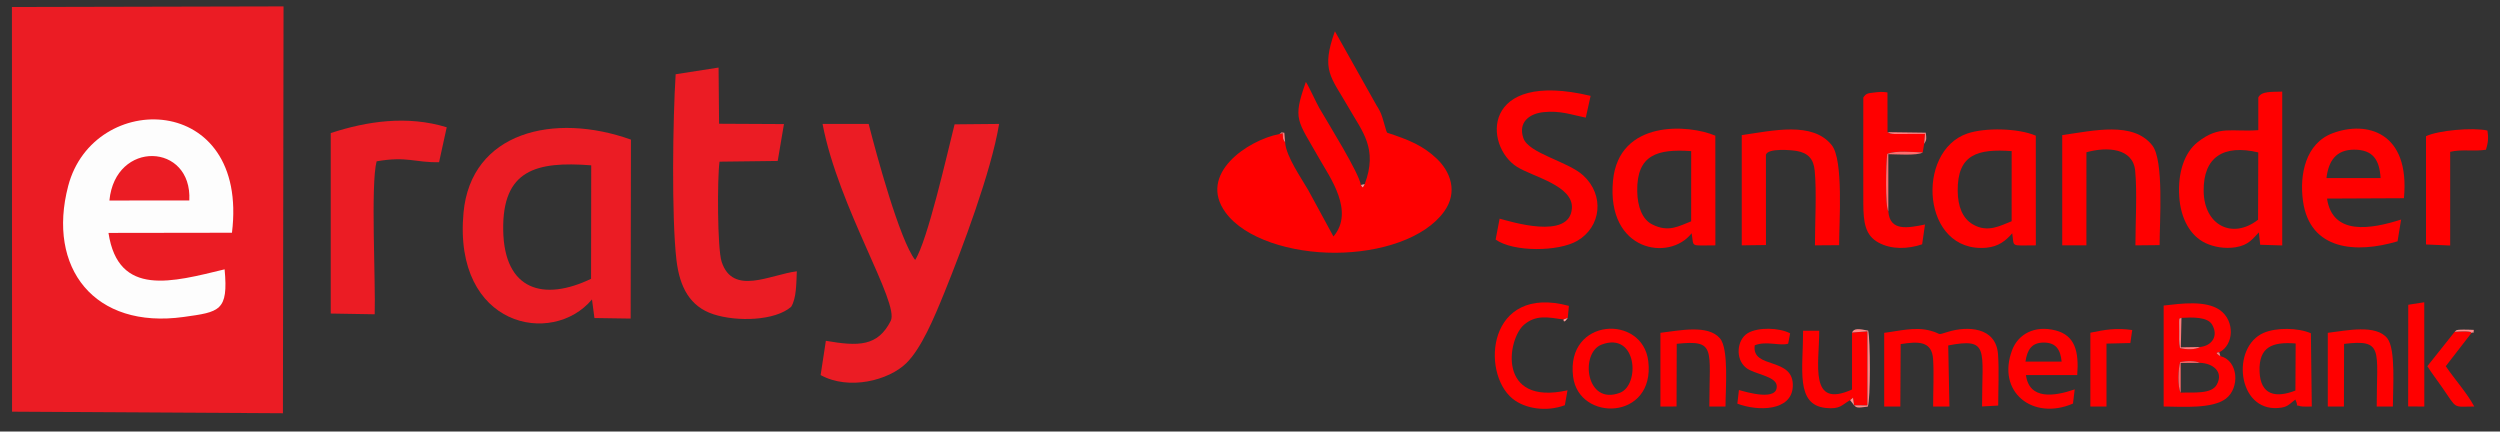
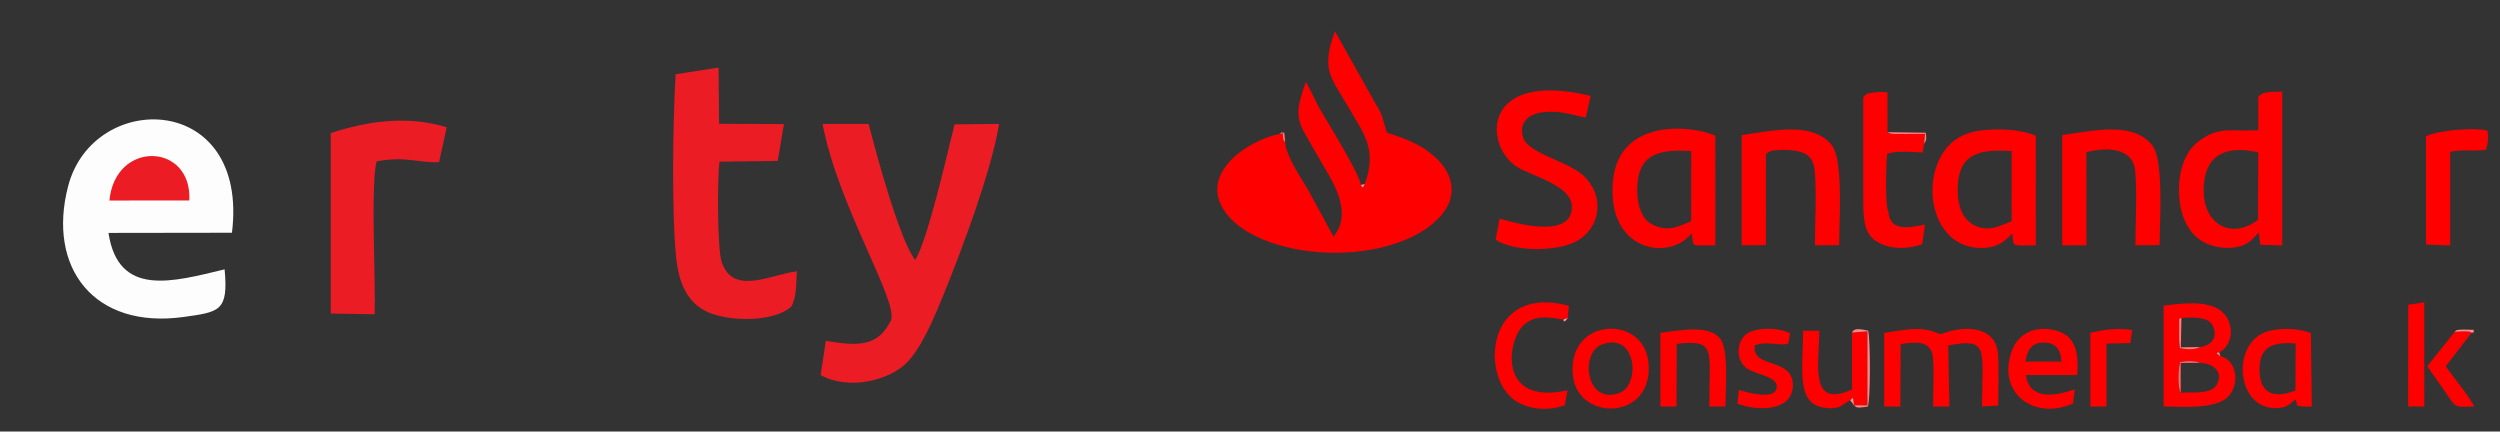
<svg xmlns="http://www.w3.org/2000/svg" xml:space="preserve" width="840mm" height="145mm" version="1.1" style="shape-rendering:geometricPrecision; text-rendering:geometricPrecision; image-rendering:optimizeQuality; fill-rule:evenodd; clip-rule:evenodd" viewBox="0 0 84000 14500" enable-background="new 0 0 200 140">
  <rect x="0" y="0" width="84000" height="14500" fill="#333333" stroke="none" />
  <defs>
    <style type="text/css">
   
    .fil0 {fill:#EB1C24}
    .fil1 {fill:#FDFDFD}
    .fil10 {fill:#FE7777}
    .fil5 {fill:#FE7A7A}
    .fil12 {fill:#FE9696}
    .fil11 {fill:#FE9898}
    .fil2 {fill:red}
    .fil6 {fill:#FF6767}
    .fil4 {fill:#FF6E6E}
    .fil7 {fill:#FF7E7E}
    .fil3 {fill:#FF8787}
    .fil8 {fill:#FF8C8C}
    .fil9 {fill:#FF8D8D}
   
  </style>
  </defs>
  <g id="Warstwa_x0020_1">
    <g id="_2345583452880">
      <g>
-         <polygon class="fil0" points="405,13832 9506,13885 9527,215 401,236 " />
-         <path class="fil0" d="M19891 10061l82 625 1217 18 10 -6013c-2588,-926 -5377,-254 -5626,2457 -352,3840 2983,4508 4317,2913zm-31 -693l5 -3813c-1847,-142 -2990,150 -2957,2179 33,2033 1365,2395 2952,1634l0 0z" />
        <path class="fil1" d="M7547 9050c-1746,420 -3573,951 -3902,-1224l4149 -6c582,-4736 -4654,-4809 -5502,-1574 -722,2750 871,4826 3885,4403 1201,-168 1501,-195 1370,-1599l0 0z" />
        <path class="fil0" d="M27749 11451l-176 1151c956,526 2291,175 2876,-397 508,-499 933,-1512 1287,-2386 579,-1429 1572,-4052 1834,-5655l-1496 14c-251,995 -908,3914 -1325,4556 -519,-665 -1299,-3538 -1562,-4570l-1549 1c532,2798 2594,6019 2291,6616 -438,863 -1085,859 -2180,670z" />
        <path class="fil0" d="M22702 2495c-95,1499 -141,4788 26,6236 109,933 462,1572 1243,1828 793,259 2072,221 2612,-251 181,-289 172,-802 190,-1193 -892,113 -2154,833 -2527,-323 -146,-450 -147,-2822 -70,-3360l1955 -24 210 -1239 -2180 -11 -17 -1888 -1442 225 0 0z" />
        <path class="fil0" d="M11113 4471l0 6064 1477 25c35,-1099 -140,-4359 64,-5139 1022,-181 1313,50 2099,28l257 -1172c-1323,-408 -2685,-204 -3897,194z" />
        <path class="fil0" d="M3676 6737l2685 -1c101,-1939 -2489,-2042 -2685,1z" />
      </g>
      <g>
        <path class="fil2" d="M45855 6185c-36,53 -9,67 -80,112l-49 -83c-72,-422 -1077,-2032 -1394,-2579 -109,-188 -363,-755 -455,-881 -453,1280 -287,1270 450,2574 353,624 1197,1774 477,2618l-844 -1553c-226,-395 -750,-1137 -779,-1609 -96,-140 -63,-105 -82,-307l-106 25c-1071,206 -2759,1345 -1815,2637 648,887 2205,1358 3685,1354 1511,-4 3007,-482 3658,-1382 481,-667 207,-1347 -242,-1776 -462,-441 -941,-639 -1669,-875 -10,-13 -20,-53 -24,-44l-134 -456c-55,-182 -112,-277 -208,-433l-1391 -2476c-474,1318 -136,1524 449,2545 481,840 999,1398 553,2589z" />
        <path class="fil2" d="M75871 7383c-863,671 -1814,187 -1828,-960 -15,-1156 676,-1576 1835,-1302l-7 2262zm8 -4105l0 1095c-901,68 -1307,-171 -2035,400 -444,348 -674,1017 -622,1826 48,760 379,1328 879,1566 281,133 650,201 1014,143 446,-71 574,-288 782,-499l46 415 740 23 0 -5169c-347,13 -706,-21 -804,200z" />
        <path class="fil2" d="M50387 7347l-134 703c602,425 2112,409 2743,42 809,-471 923,-1536 199,-2199 -514,-471 -1835,-738 -2010,-1252 -186,-544 217,-826 677,-873 567,-59 936,88 1420,185l163 -732c-3695,-884 -3587,1691 -2469,2388 534,333 1885,626 1840,1386 -64,1090 -2092,437 -2429,352z" />
-         <path class="fil2" d="M78169 5984c67,-567 316,-957 934,-955 630,2 848,342 885,955l-1819 0zm2389 2124l119 -731c-1014,324 -2302,547 -2489,-705l2584 -12c211,-2227 -1250,-2612 -2393,-2185 -911,340 -1123,1390 -998,2284 233,1664 1798,1762 3177,1349z" />
        <path class="fil2" d="M56823 7437c-411,155 -756,386 -1313,101 -329,-168 -491,-592 -499,-1115 -19,-1233 688,-1423 1813,-1346l-1 2360zm16 400c86,483 -86,407 798,407l-2 -3685c-879,-380 -3246,-556 -3439,1519 -221,2378 1899,2718 2643,1759z" />
        <path class="fil2" d="M67591 7434c-369,140 -798,403 -1307,103 -352,-207 -499,-616 -505,-1115 -15,-1242 675,-1426 1813,-1345l-1 2357zm20 405c73,479 -81,405 793,405l-1 -3685c-587,-254 -1700,-278 -2301,-73 -1751,595 -1536,4031 641,3837 414,-38 660,-244 868,-484z" />
        <path class="fil2" d="M58523 4540l0 3704 813 -11 -1 -3033c64,-234 881,-156 1034,-128 380,68 567,263 605,663 69,717 8,1758 8,2509l813 -6c-1,-784 151,-2859 -247,-3359 -643,-808 -1974,-489 -3025,-339z" />
        <path class="fil2" d="M69291 4539l0 3705 812 0 1 -3128c705,-196 1565,-139 1638,622 69,713 8,1757 8,2506l813 -8c-1,-799 151,-2848 -247,-3352 -645,-816 -1968,-492 -3025,-345z" />
        <path class="fil2" d="M63448 7104c-112,-193 -80,-1616 -37,-1932 291,-122 858,-62 1193,-49l46 -287 29 -337 -1011 4c-76,-4 -89,-6 -161,-21l-86 -41 -2 -1336c-169,-24 -271,-19 -443,3 -213,27 -272,21 -369,170 0,1184 -4,2369 0,3553 2,657 69,1076 505,1317 440,243 992,223 1472,61l96 -666c-587,121 -1181,233 -1232,-439z" />
        <path class="fil2" d="M73271 13193c-111,-187 -82,-848 -15,-1029 208,-40 505,-48 660,28 432,10 806,295 569,731 -180,331 -796,253 -1214,270zm649 -1534c-165,98 -448,91 -672,37 -41,-201 -27,-353 -28,-557 -5,-559 -7,-408 77,-459 370,-21 877,-37 1030,228 222,381 -7,712 -407,751zm685 308c-47,-27 -226,-127 -38,-130 495,-244 534,-1058 19,-1420 -472,-331 -1290,-219 -1887,-151l0 3392c658,10 1629,79 2084,-258 480,-355 434,-1283 -178,-1433z" />
        <path class="fil2" d="M63862 11562c584,-92 1050,-114 1090,507 31,490 1,1088 1,1591l548 0 -41 -2053c1391,-267 1136,128 1137,2050l543 -30c0,-542 32,-1189 -6,-1719 -67,-938 -1046,-949 -1660,-765 -442,134 -192,84 -606,-30 -525,-144 -1065,12 -1559,70l0 2477 542 0 11 -2098z" />
        <path class="fil2" d="M81514 4575l0 3639 812 35 0 -3148c394,-94 814,-6 1203,-70 73,-232 87,-412 49,-646 -515,-109 -1651,-3 -2064,190z" />
        <path class="fil2" d="M68056 12149c59,-396 207,-642 623,-639 412,3 555,252 591,639l-1214 0zm1654 934c-682,237 -1529,360 -1638,-481l1723 0c61,-791 -74,-1332 -728,-1500 -721,-186 -1262,141 -1458,657 -537,1418 699,2383 2043,1801l58 -477z" />
        <path class="fil2" d="M77126 13122c-642,253 -1180,171 -1205,-648 -26,-815 423,-997 1213,-933l-8 1581zm520 -1924c-429,-188 -1158,-198 -1584,-15 -1102,474 -891,2629 479,2526 332,-24 361,-119 582,-284 145,301 -68,147 175,225 58,18 304,10 378,10l-30 -2462z" />
        <path class="fil2" d="M53815 11578c1189,-448 1302,1354 616,1619 -1153,444 -1352,-1341 -616,-1619zm-959 1076c193,1535 2759,1471 2527,-513 -188,-1598 -2774,-1467 -2527,513z" />
        <path class="fil2" d="M52533 10735l144 -54 38 -404c-2730,-739 -2969,2240 -1895,3117 423,346 1147,450 1759,221l89 -501c-2379,532 -2024,-1729 -1457,-2206 395,-332 784,-254 1322,-173z" />
        <path class="fil2" d="M56338 11552c1332,-138 1096,150 1096,2108l543 0c0,-569 117,-1935 -185,-2290 -403,-474 -1353,-264 -2002,-188l0 2478 542 -2 6 -2106z" />
-         <path class="fil2" d="M78761 11555c1338,-162 1098,191 1096,2105l543 0c0,-584 104,-1927 -186,-2292 -383,-481 -1368,-261 -2000,-185l0 2477 542 0 5 -2105z" />
        <path class="fil2" d="M62164 13445l97 -83 37 256 448 4 0 -2489 -518 40 0 1914c-1457,660 -1101,-861 -1101,-1974l-543 0c0,1303 -260,2485 760,2594 489,52 534,-99 820,-262z" />
        <path class="fil2" d="M58428 13104l-53 459c690,262 1815,253 1862,-564 61,-1033 -1394,-573 -1278,-1396 384,-159 862,33 1124,-56l65 -347c-363,-193 -1077,-215 -1427,-4 -355,215 -431,859 -53,1162 270,216 998,278 1029,596 53,541 -1017,222 -1269,150z" />
        <polygon class="fil2" points="80914,13656 81457,13660 81455,10156 80917,10240 " />
        <path class="fil2" d="M70236 11179l0 2481 542 0 0 -2115 802 -19 63 -437c-538,-78 -923,-11 -1407,90z" />
        <path class="fil2" d="M83043 11185c-55,-43 20,-23 -103,-44 -27,-5 -132,-7 -163,-7 -102,0 -200,8 -300,15l-918 1155c153,245 326,464 499,715 518,751 347,641 1078,640 -253,-468 -653,-903 -958,-1355l865 -1119z" />
        <path class="fil3" d="M62298 13618c86,91 117,91 460,44 95,-243 89,-2261 12,-2553 -318,-66 -475,-84 -542,64l518 -40 0 2489 -448 -4z" />
-         <path class="fil4" d="M63448 7104l0 -1923c222,0 974,57 1156,-58 -335,-13 -902,-73 -1193,49 -43,316 -75,1739 37,1932z" />
+         <path class="fil4" d="M63448 7104l0 -1923z" />
        <path class="fil5" d="M73920 11659l-644 11 21 -990c-84,51 -82,-100 -77,459 1,204 -13,356 28,557 224,54 507,61 672,-37z" />
        <path class="fil6" d="M73271 13193l0 -999 645 -2c-155,-76 -452,-68 -660,-28 -67,181 -96,842 15,1029z" />
        <path class="fil7" d="M64650 4836c91,-142 81,-184 55,-378l-1284 -17 86 41c72,15 85,17 161,21l1011 -4 -29 337z" />
        <path class="fil8" d="M83043 11185c88,-48 56,79 77,-101 -111,-3 -242,-11 -352,-9 -257,4 -218,11 -291,74 100,-7 198,-15 300,-15 31,0 136,2 163,7 123,21 48,1 103,44z" />
        <path class="fil5" d="M43181 4784l-27 -323c-150,-22 -70,-18 -161,41l106 -25c19,202 -14,167 82,307z" />
        <polygon class="fil9" points="62298,13618 62261,13362 62164,13445 " />
        <path class="fil10" d="M74605 11967l-38 -130c-188,3 -9,103 38,130z" />
        <path class="fil11" d="M52533 10735c0,158 123,-19 144,-54l-144 54z" />
        <path class="fil12" d="M45855 6185l-129 29 49 83c71,-45 44,-59 80,-112z" />
      </g>
    </g>
  </g>
  <g id="Warstwa_x0020_1_0">
 </g>
</svg>